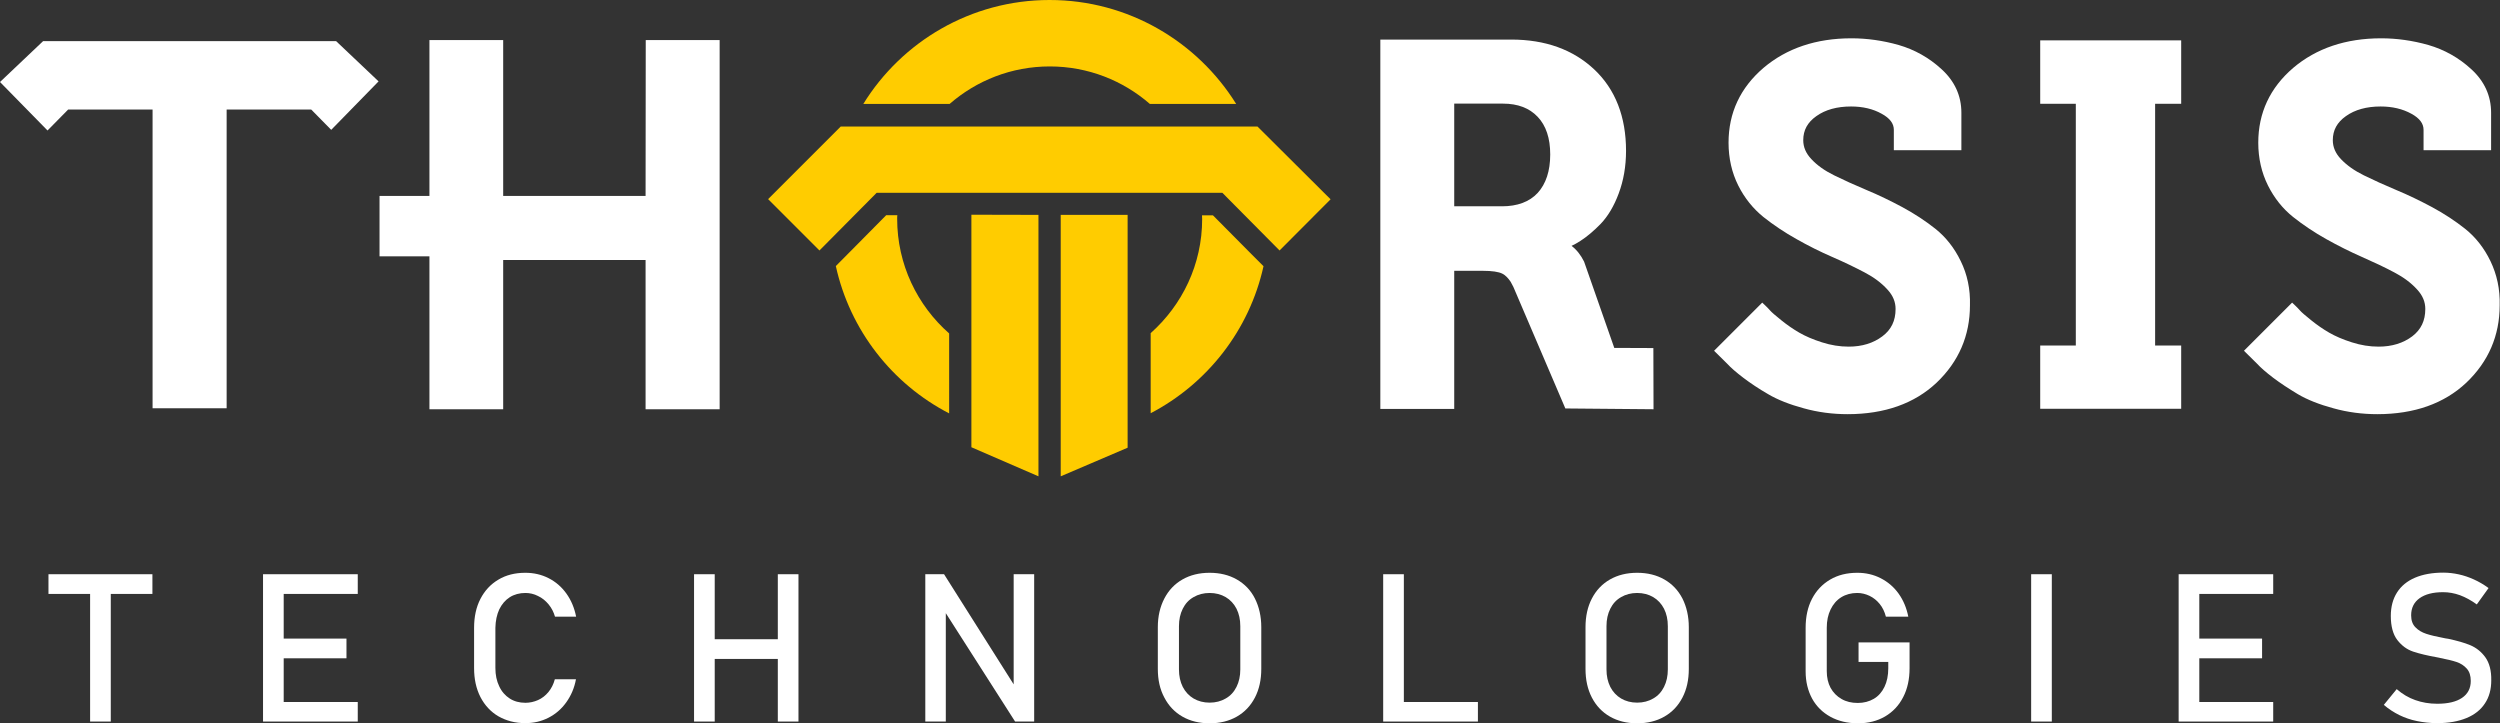
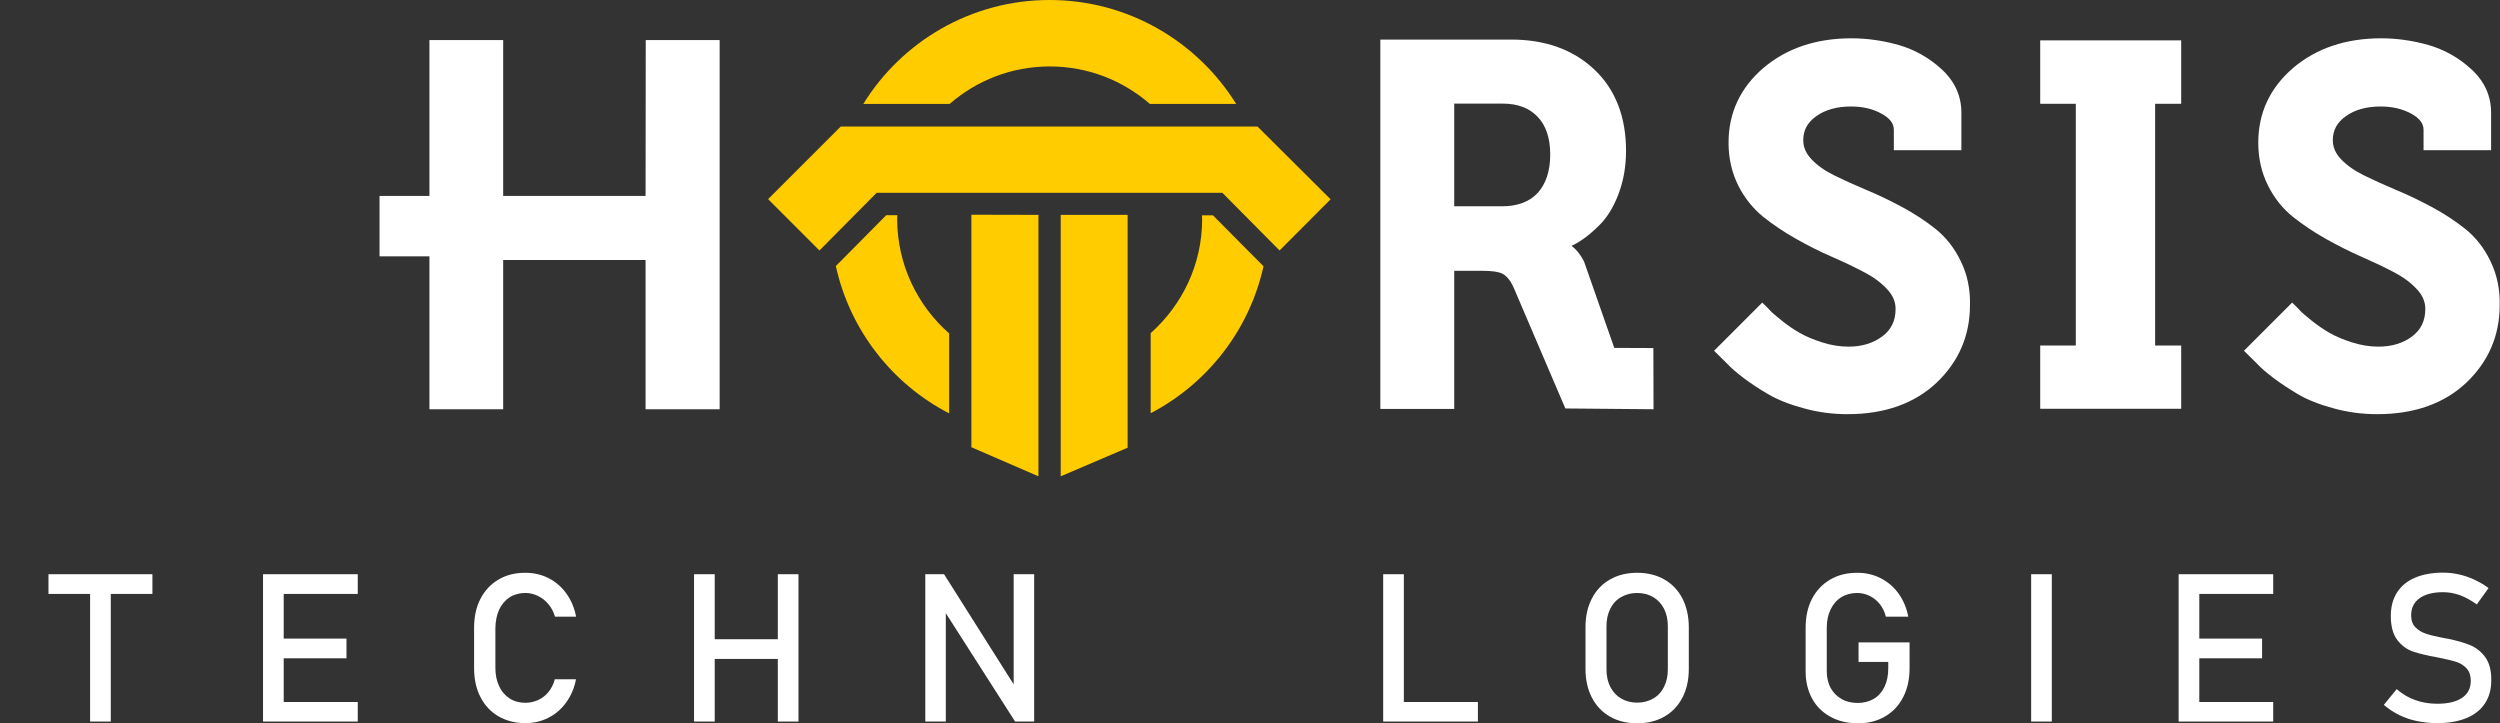
<svg xmlns="http://www.w3.org/2000/svg" version="1.1" id="Ebene_1" x="0px" y="0px" viewBox="0 0 1573 455" style="enable-background:new 0 0 1573 455;" xml:space="preserve">
  <rect x="0" y="0" width="1573" height="455" fill="#333333" stroke="none" />
  <style type="text/css">
	.st0{fill:#FFCC00;}
	.st1{fill:#FFFFFF;}
</style>
  <g>
    <g>
      <g>
        <g>
          <polygon class="st0" points="791.2,79.6 529,79.6 483.3,125.3 515.6,157.6 515.8,157.4 551.6,121.3 769.1,121.3 805.1,157.6       837.2,125.4     " />
          <path class="st0" d="M587.1,65.4h10.4c16.9-14.7,38.9-23.6,63-23.6c24.1,0,46.1,8.9,63,23.6h7.3h47C753.4,26.2,709.9,0,660.4,0      c-49.5,0-93,26.2-117.2,65.4H587.1z" />
        </g>
        <path class="st0" d="M787.7,160.2l-24.5-24.7h-6.9c0,0.8,0.1,1.5,0.1,2.3c0,28.6-12.6,54.2-32.4,71.8v50.4     c35.6-18.6,62.1-52.2,71-92.5L787.7,160.2z" />
-         <path class="st0" d="M597.2,209.8c-20-17.6-32.7-43.4-32.7-72.1c0-0.8,0-1.5,0.1-2.3h-7L539,154.2l-13.1,13.2     c8.9,40.4,35.5,74.2,71.3,92.7V209.8L597.2,209.8z" />
+         <path class="st0" d="M597.2,209.8c-20-17.6-32.7-43.4-32.7-72.1c0-0.8,0-1.5,0.1-2.3h-7L539,154.2l-13.1,13.2     c8.9,40.4,35.5,74.2,71.3,92.7V209.8z" />
        <polygon class="st0" points="653.4,299.7 611.2,281.4 611.2,135.1 653.4,135.2    " />
        <polygon class="st0" points="709.5,281.7 667.4,299.7 667.4,135.2 709.5,135.2    " />
      </g>
      <g>
        <path class="st1" d="M1015.7,218.9l-19-54.3c-2.1-4.2-4.7-7.5-7.9-9.9c1.8-0.8,3.7-1.9,5.7-3.2c3.9-2.5,8.2-6.1,12.6-10.6     c4.5-4.7,8.4-11.1,11.4-19.2c3-8,4.6-17,4.6-26.8c0-21.4-6.7-38.7-20-51.2c-13.3-12.5-30.8-18.8-52.2-18.8l-82.4,0v232.4H915     v-86.9h18.1c5.7,0,9.8,0.6,12.2,1.8c1.8,0.9,3.6,2.7,5.2,5.1l1.7,3.2l32.5,76l0.2,0.5l55.5,0.5l-0.1-38.5L1015.7,218.9z      M915,65.2h30.7c9.3,0,16.6,2.8,21.8,8.3c5.3,5.6,7.9,13.5,7.9,23.7c0,10.4-2.7,18.5-7.9,24.2c-5.2,5.6-12.8,8.4-22.4,8.4H915     V65.2z" />
        <path class="st1" d="M1233.7,164.3c-4-8.3-9.4-15.1-15.9-20.3c-6.3-5-13.3-9.6-20.9-13.7c-7.5-4-15.1-7.7-22.6-10.8     c-7.4-3.1-14.2-6.2-20.3-9.2c-5.9-2.9-10.7-6.3-14.3-10.2c-3.4-3.6-5.1-7.5-5.1-11.9c0-6.3,2.7-11.2,8.2-15.1     c5.7-4.1,13.1-6.1,21.9-6.1c7.3,0,13.8,1.5,19.3,4.6c5.1,2.8,7.6,6.1,7.6,10.1v12.8h42.5V70.9c0-10.6-4.2-19.8-12.4-27.3     c-7.9-7.3-17.1-12.4-27.1-15.3c-9.9-2.8-19.9-4.2-29.7-4.2c-22.2,0-40.8,6.3-55.3,18.6c-14.6,12.5-22,28.3-22,47.1     c0,9.8,2.1,18.9,6.1,26.9c4,8,9.4,14.6,15.8,19.8c6.3,5,13.3,9.7,20.8,13.9c7.4,4.2,15,8,22.6,11.3c7.4,3.2,14.2,6.5,20.3,9.7     c5.9,3.1,10.7,6.7,14.4,10.8c3.5,3.8,5.1,7.8,5.1,12.2c0,7.4-2.7,13-8.3,17.2c-5.7,4.3-12.8,6.5-21.2,6.5     c-5.6,0-11.2-0.9-16.8-2.7c-5.7-1.8-10.5-3.9-14.3-6.1c-3.8-2.2-7.6-4.8-11.3-7.8c-3.7-3-6.1-5-7.1-6.2c-1.2-1.3-2.1-2.3-2.8-2.9     l-2.1-2l-30.3,30.3l8.3,8.2c2.2,2.4,5.5,5.3,10.1,8.8c4.5,3.4,9.7,6.9,15.6,10.3c5.9,3.5,13.5,6.5,22.4,8.9     c8.9,2.5,18.2,3.7,27.6,3.7c23.3,0,42.1-6.7,56-19.8c13.9-13.2,21-29.6,21-48.7C1239.8,182,1237.8,172.6,1233.7,164.3     L1233.7,164.3z" />
        <path class="st1" d="M1567,164.3L1567,164.3c-4-8.3-9.4-15.1-15.9-20.3c-6.3-5-13.3-9.6-20.9-13.7c-7.5-4-15.1-7.7-22.6-10.8     c-7.4-3.1-14.2-6.2-20.3-9.2c-5.9-2.9-10.7-6.3-14.4-10.2c-3.4-3.6-5.1-7.5-5.1-11.9c0-6.3,2.7-11.2,8.2-15.1     c5.7-4.1,13.1-6.1,21.9-6.1c7.3,0,13.8,1.5,19.4,4.6c5.1,2.8,7.6,6.1,7.6,10.1v12.8h42.5V70.9c0-10.6-4.2-19.8-12.4-27.3     c-7.9-7.3-17.1-12.4-27.1-15.3c-9.9-2.8-19.9-4.2-29.7-4.2c-22.2,0-40.8,6.3-55.3,18.6c-14.6,12.5-22,28.3-22,47.1     c0,9.8,2.1,18.9,6.1,26.9c4,8,9.3,14.6,15.8,19.8c6.3,5,13.3,9.7,20.8,13.9c7.5,4.2,15.1,8,22.6,11.3c7.5,3.3,14.3,6.5,20.3,9.7     c5.9,3.1,10.7,6.7,14.4,10.8c3.5,3.8,5.1,7.8,5.1,12.2c0,7.4-2.7,13-8.2,17.2c-5.7,4.3-12.8,6.5-21.2,6.5     c-5.6,0-11.2-0.9-16.8-2.7c-5.7-1.8-10.5-3.9-14.3-6.1c-3.8-2.2-7.6-4.8-11.3-7.8c-3.7-3-6.1-5-7.1-6.2c-1.2-1.3-2.1-2.3-2.8-2.9     l-2.1-2l-30.3,30.3l8.3,8.2c2.2,2.4,5.5,5.3,10.1,8.8c4.5,3.4,9.7,6.8,15.5,10.3c5.9,3.5,13.5,6.5,22.4,8.9     c8.9,2.5,18.2,3.7,27.6,3.7c23.3,0,42.1-6.7,56-19.8c13.9-13.2,21-29.6,21-48.7C1573.1,182,1571,172.6,1567,164.3z" />
        <polygon class="st1" points="1283.7,65.3 1306.1,65.3 1306.1,217.4 1283.7,217.4 1283.7,257.2 1372.4,257.2 1372.4,217.4      1356,217.4 1356,65.3 1372.4,65.3 1372.4,25.4 1283.7,25.4    " />
-         <polygon class="st1" points="27.1,25.9 0,51.6 29.9,82.1 42.9,68.9 96,68.9 96,256.9 142.6,256.9 142.6,68.9 195.8,68.9      208.4,81.7 238.2,51.2 211.5,25.9    " />
        <polygon class="st1" points="406.2,123.3 316.6,123.3 316.6,25.2 270.2,25.2 270.2,123.3 238.8,123.3 238.8,161.3 270.2,161.3      270.2,257.5 316.6,257.5 316.6,163.6 406.2,163.6 406.2,257.5 452.8,257.5 452.8,25.2 406.3,25.2    " />
      </g>
    </g>
    <g>
      <polygon class="st1" points="30.5,373.7 56.7,373.7 56.7,454 69.7,454 69.7,373.7 95.9,373.7 95.9,361.3 30.5,361.3   " />
      <polygon class="st1" points="171.8,361.3 165.5,361.3 165.5,454 171.8,454 178.5,454 225.1,454 225.1,441.7 178.5,441.7     178.5,414.2 218,414.2 218,401.8 178.5,401.8 178.5,373.7 225.1,373.7 225.1,361.3 178.5,361.3   " />
      <path class="st1" d="M314.1,383.5c1.6-3.3,3.8-5.9,6.6-7.7c2.8-1.8,6.2-2.7,9.9-2.7c2.7,0,5.4,0.6,7.9,1.9c2.6,1.2,4.8,3,6.7,5.3    c1.9,2.3,3.2,4.9,4,7.7h13.3c-1.1-5.5-3.1-10.3-6.1-14.5c-3-4.2-6.7-7.4-11.2-9.7c-4.5-2.3-9.4-3.4-14.7-3.4    c-6.4,0-12.1,1.4-16.9,4.3c-4.9,2.9-8.6,6.9-11.3,12.1c-2.7,5.2-4,11.3-4,18.2v25.4c0,6.9,1.3,12.9,4,18.2    c2.7,5.2,6.5,9.3,11.3,12.1c4.9,2.8,10.5,4.3,16.9,4.3c5.3,0,10.1-1.1,14.6-3.4c4.5-2.3,8.2-5.5,11.2-9.7c3-4.2,5.1-9,6.1-14.5    h-13.3c-0.8,3.1-2.2,5.8-4,8c-1.9,2.3-4.1,4-6.6,5.1c-2.5,1.1-5.2,1.7-7.9,1.7c-3.8,0-7.1-0.9-9.9-2.7c-2.8-1.8-5.1-4.4-6.6-7.7    c-1.6-3.3-2.4-7.1-2.4-11.5V395C311.8,390.6,312.6,386.8,314.1,383.5z" />
      <polygon class="st1" points="489.4,402.2 449.7,402.2 449.7,361.3 436.7,361.3 436.7,454 449.7,454 449.7,414.6 489.4,414.6     489.4,454 502.4,454 502.4,361.3 489.4,361.3   " />
      <polygon class="st1" points="637.8,430.6 594,361.3 582.2,361.3 582.2,454 595.1,454 595.1,385.8 638.7,454 650.7,454     650.7,361.3 637.8,361.3   " />
-       <path class="st1" d="M778.2,364.6c-4.9-2.8-10.6-4.2-17.1-4.2c-6.5,0-12.2,1.4-17.1,4.2c-4.9,2.8-8.7,6.8-11.4,12    c-2.7,5.2-4.1,11.2-4.1,18v26.3c0,6.8,1.3,12.8,4.1,18c2.7,5.2,6.5,9.2,11.4,12c4.9,2.8,10.6,4.2,17.1,4.2    c6.5,0,12.2-1.4,17.1-4.2c4.9-2.8,8.7-6.8,11.4-12c2.7-5.2,4-11.2,4-18v-26.3c0-6.8-1.4-12.8-4-18    C787,371.4,783.1,367.4,778.2,364.6z M780.4,421.2c0,4.2-0.8,7.8-2.4,11c-1.6,3.2-3.8,5.6-6.8,7.3c-2.9,1.7-6.3,2.6-10.1,2.6    s-7.2-0.9-10.1-2.6c-2.9-1.7-5.2-4.2-6.8-7.3c-1.6-3.2-2.4-6.8-2.4-11v-27.2c0-4.2,0.8-7.8,2.4-11c1.6-3.2,3.8-5.6,6.8-7.3    c2.9-1.7,6.3-2.6,10.1-2.6s7.2,0.9,10.1,2.6c2.9,1.7,5.2,4.2,6.8,7.3c1.6,3.2,2.4,6.8,2.4,11V421.2z" />
      <polygon class="st1" points="883.3,361.3 870.3,361.3 870.3,454 876.8,454 883.3,454 929.9,454 929.9,441.7 883.3,441.7   " />
      <path class="st1" d="M1047.2,364.6c-4.9-2.8-10.6-4.2-17.1-4.2c-6.5,0-12.2,1.4-17.1,4.2c-4.9,2.8-8.7,6.8-11.4,12    c-2.7,5.2-4,11.2-4,18v26.3c0,6.8,1.3,12.8,4,18c2.7,5.2,6.5,9.2,11.4,12c4.9,2.8,10.6,4.2,17.1,4.2c6.5,0,12.2-1.4,17.1-4.2    c4.9-2.8,8.7-6.8,11.4-12c2.7-5.2,4-11.2,4-18v-26.3c0-6.8-1.4-12.8-4-18C1055.9,371.4,1052.1,367.4,1047.2,364.6z M1049.4,421.2    c0,4.2-0.8,7.8-2.4,11c-1.6,3.2-3.8,5.6-6.8,7.3c-2.9,1.7-6.3,2.6-10.1,2.6c-3.8,0-7.2-0.9-10.1-2.6c-2.9-1.7-5.2-4.2-6.8-7.3    c-1.6-3.2-2.4-6.8-2.4-11v-27.2c0-4.2,0.8-7.8,2.4-11c1.6-3.2,3.8-5.6,6.8-7.3c2.9-1.7,6.3-2.6,10.1-2.6c3.8,0,7.2,0.9,10.1,2.6    c2.9,1.7,5.2,4.2,6.8,7.3c1.6,3.2,2.4,6.8,2.4,11V421.2z" />
      <path class="st1" d="M1169.3,416.5h18.8v4c0,4.5-0.8,8.4-2.4,11.7c-1.6,3.3-3.8,5.8-6.7,7.5c-2.9,1.7-6.3,2.6-10.1,2.6    c-3.9,0-7.3-0.8-10.2-2.5c-3-1.7-5.2-4-6.9-7c-1.6-3-2.4-6.5-2.4-10.5V395c0-4.4,0.8-8.2,2.4-11.5c1.6-3.3,3.8-5.9,6.7-7.7    c2.9-1.8,6.3-2.7,10.1-2.7c2.6,0,5.2,0.6,7.7,1.8c2.5,1.2,4.6,2.9,6.4,5.1c1.8,2.2,3.1,4.9,3.9,8h14.1c-1.1-5.5-3.1-10.3-6.1-14.5    c-3-4.2-6.8-7.4-11.3-9.7c-4.5-2.3-9.4-3.4-14.7-3.4c-6.5,0-12.2,1.4-17.1,4.3c-4.9,2.9-8.7,6.9-11.4,12.1c-2.7,5.2-4,11.3-4,18.2    v27.4c0,6.5,1.4,12.2,4.1,17.2c2.7,4.9,6.6,8.7,11.5,11.4s10.7,4.1,17.3,4.1c6.5,0,12.1-1.4,17.1-4.3c4.9-2.9,8.7-6.9,11.4-12.2    c2.7-5.2,4-11.3,4-18.2v-16.2h-32.1V416.5z" />
      <rect x="1278" y="361.3" class="st1" width="13" height="92.7" />
      <polygon class="st1" points="1377.1,361.3 1370.8,361.3 1370.8,454 1377.1,454 1383.8,454 1430.3,454 1430.3,441.7 1383.8,441.7     1383.8,414.2 1423.3,414.2 1423.3,401.8 1383.8,401.8 1383.8,373.7 1430.3,373.7 1430.3,361.3 1383.8,361.3   " />
      <path class="st1" d="M1563.8,413.6c-2.5-3.5-5.7-6-9.4-7.6c-3.8-1.6-8.5-2.9-14.1-4.1c-0.2,0-0.4-0.1-0.7-0.1    c-0.3,0-0.5-0.1-0.7-0.1c-0.2,0-0.3-0.1-0.5-0.1c-0.1,0-0.3-0.1-0.5-0.1c-4.8-0.9-8.6-1.8-11.3-2.7c-2.7-0.9-5-2.2-6.8-4.1    c-1.8-1.8-2.7-4.3-2.7-7.5v-0.1c0-4.6,1.8-8.2,5.3-10.7c3.5-2.5,8.4-3.8,14.8-3.8c3.5,0,7,0.6,10.6,1.9c3.5,1.3,7,3.2,10.6,5.8    l7.4-10.3c-3-2.2-6.1-4-9.2-5.4c-3.1-1.4-6.3-2.5-9.5-3.2c-3.2-0.7-6.5-1.1-9.8-1.1c-6.9,0-12.9,1.1-17.8,3.2    c-4.9,2.1-8.7,5.2-11.3,9.3c-2.6,4.1-3.9,9-3.9,14.7v0.1c0,6.5,1.4,11.6,4.1,15.1c2.8,3.6,6.1,6,10,7.3c3.9,1.3,8.9,2.5,15.1,3.6    l1,0.2c0.1,0,0.3,0.1,0.4,0.1c0.1,0,0.3,0,0.4,0.1c4.2,0.8,7.6,1.6,10.3,2.5c2.7,0.9,4.8,2.3,6.5,4.2c1.7,1.9,2.5,4.5,2.5,7.7v0.1    c0,4.5-1.8,8.1-5.5,10.6c-3.7,2.5-8.9,3.7-15.6,3.7c-5,0-9.6-0.8-13.8-2.3c-4.3-1.5-8.1-3.8-11.7-6.9l-8.1,9.9    c3,2.6,6.3,4.7,9.7,6.4c3.5,1.7,7.2,3,11.2,3.8c4,0.8,8.2,1.3,12.7,1.3c7.2,0,13.3-1.1,18.4-3.2c5.1-2.1,9-5.2,11.6-9.2    c2.7-4,4-8.9,4-14.5V428C1567.6,421.9,1566.3,417.1,1563.8,413.6z" />
    </g>
  </g>
</svg>